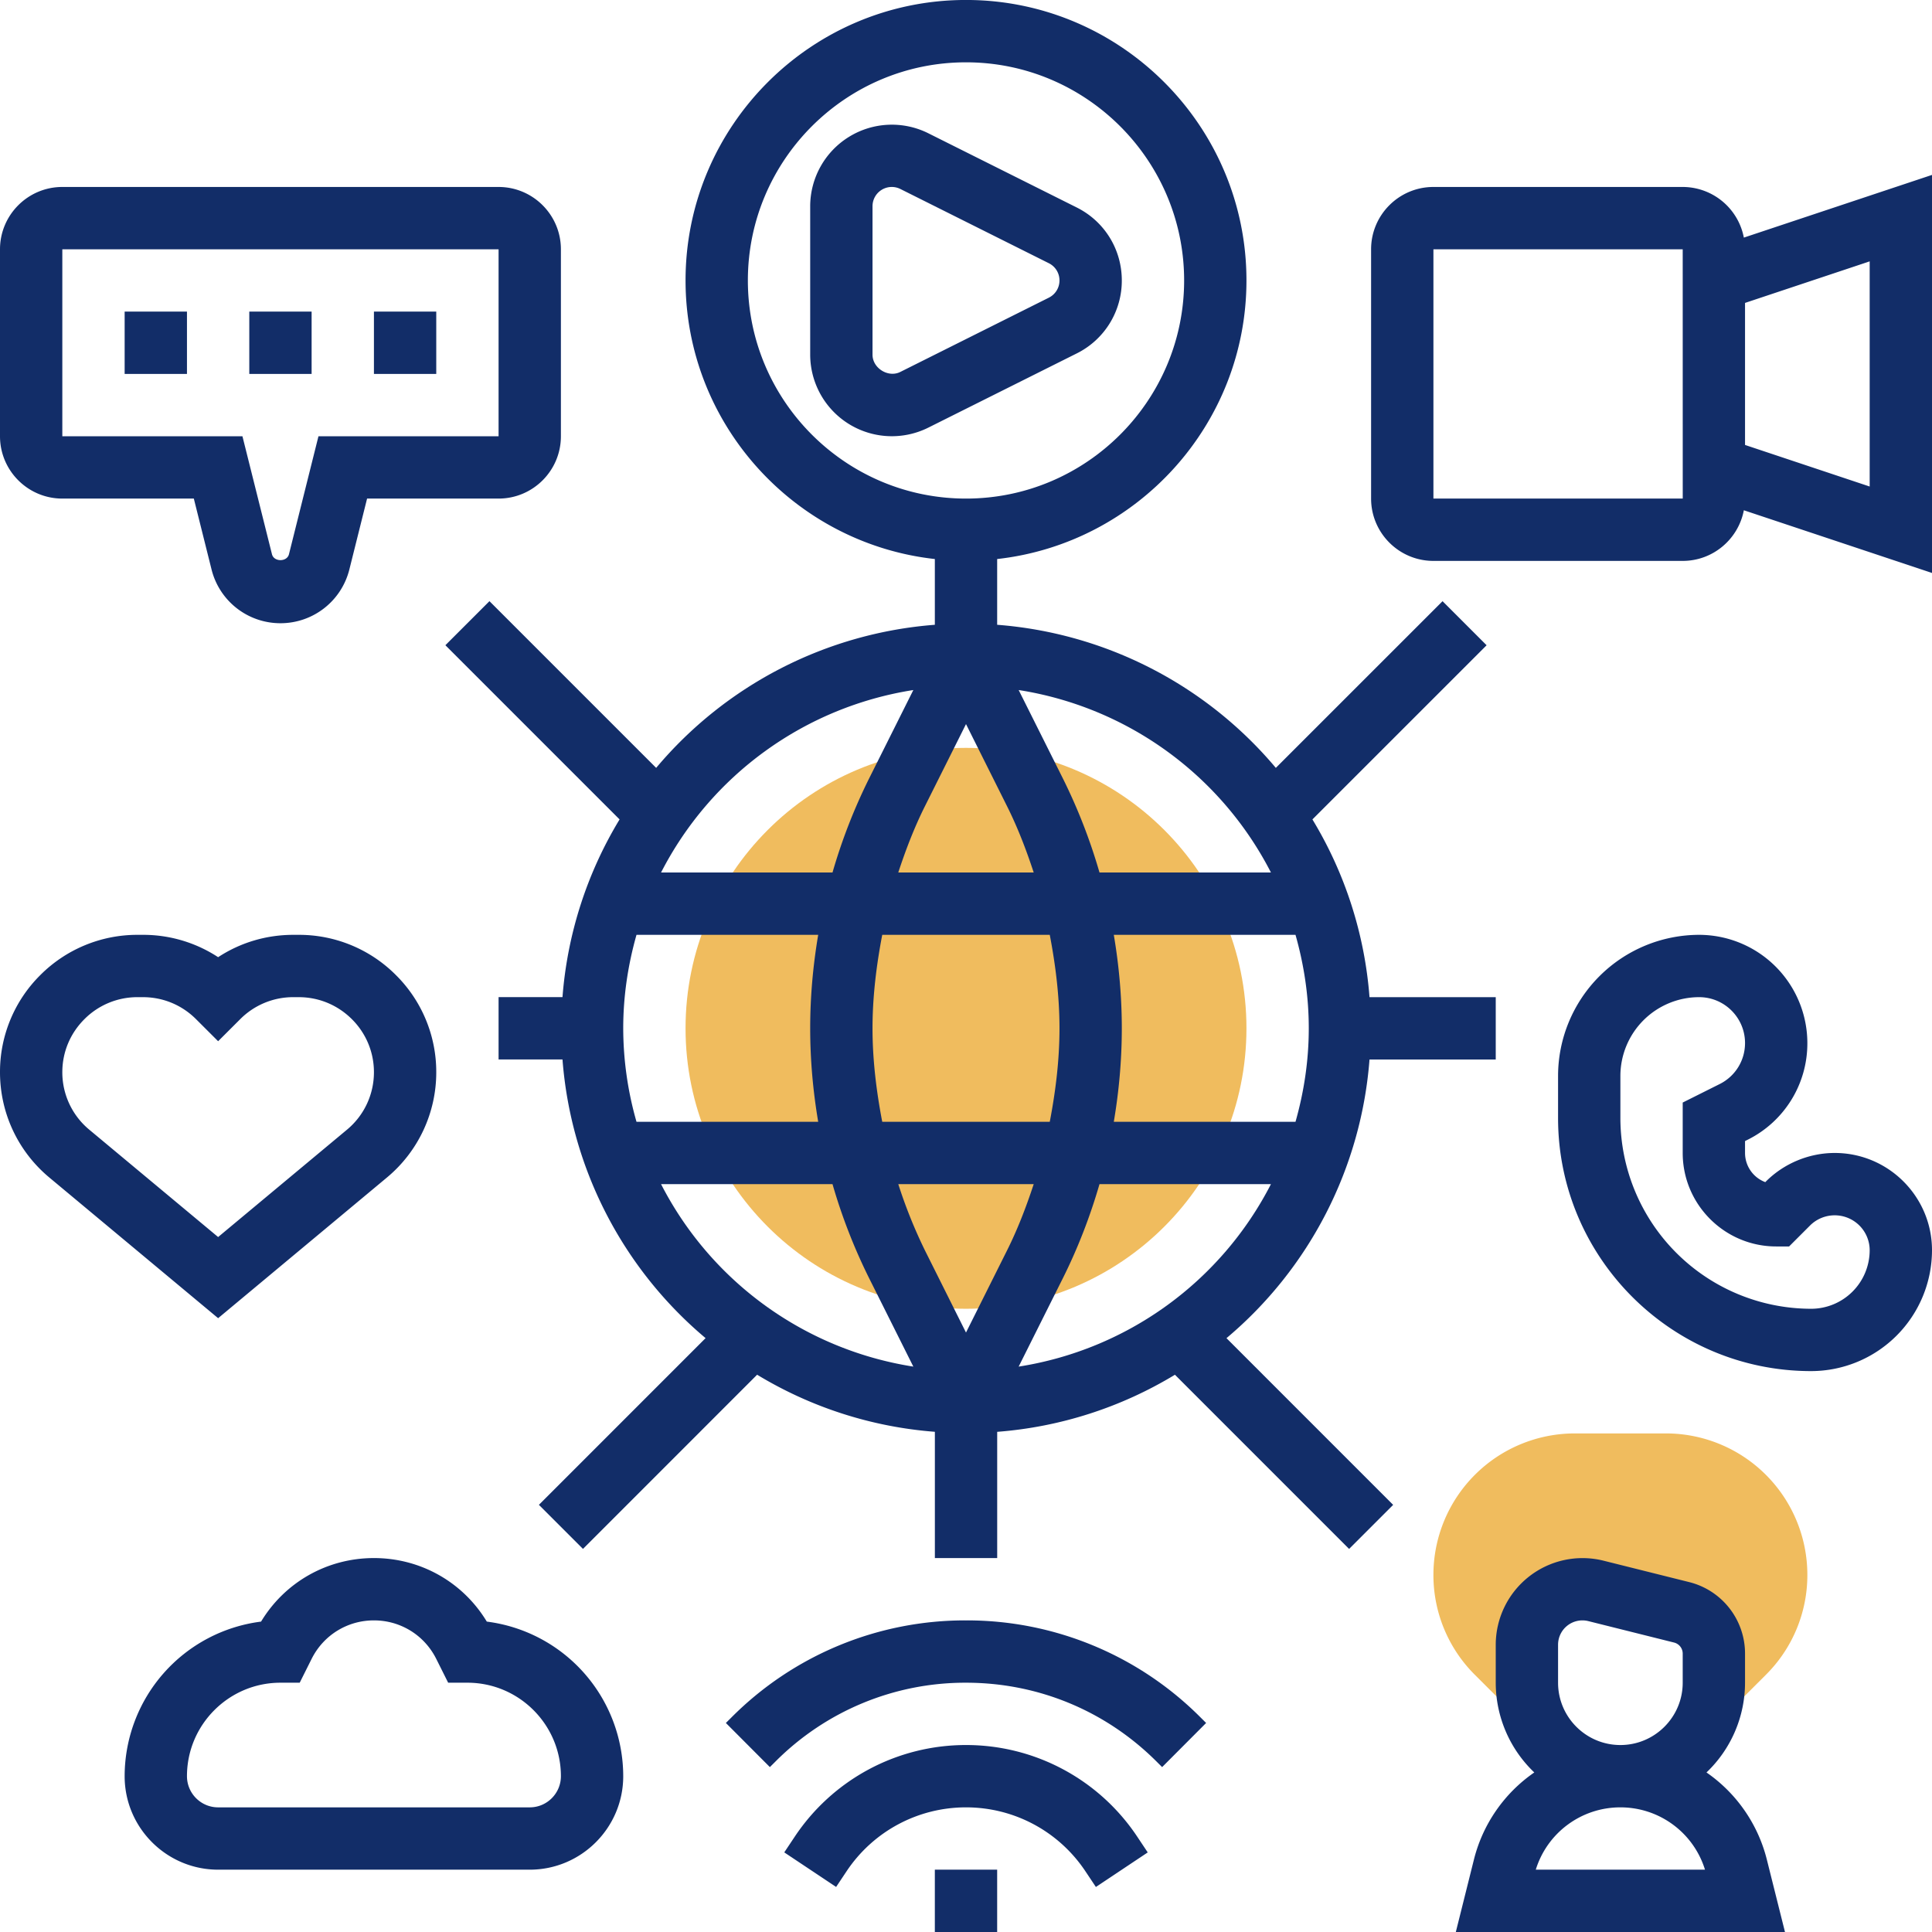
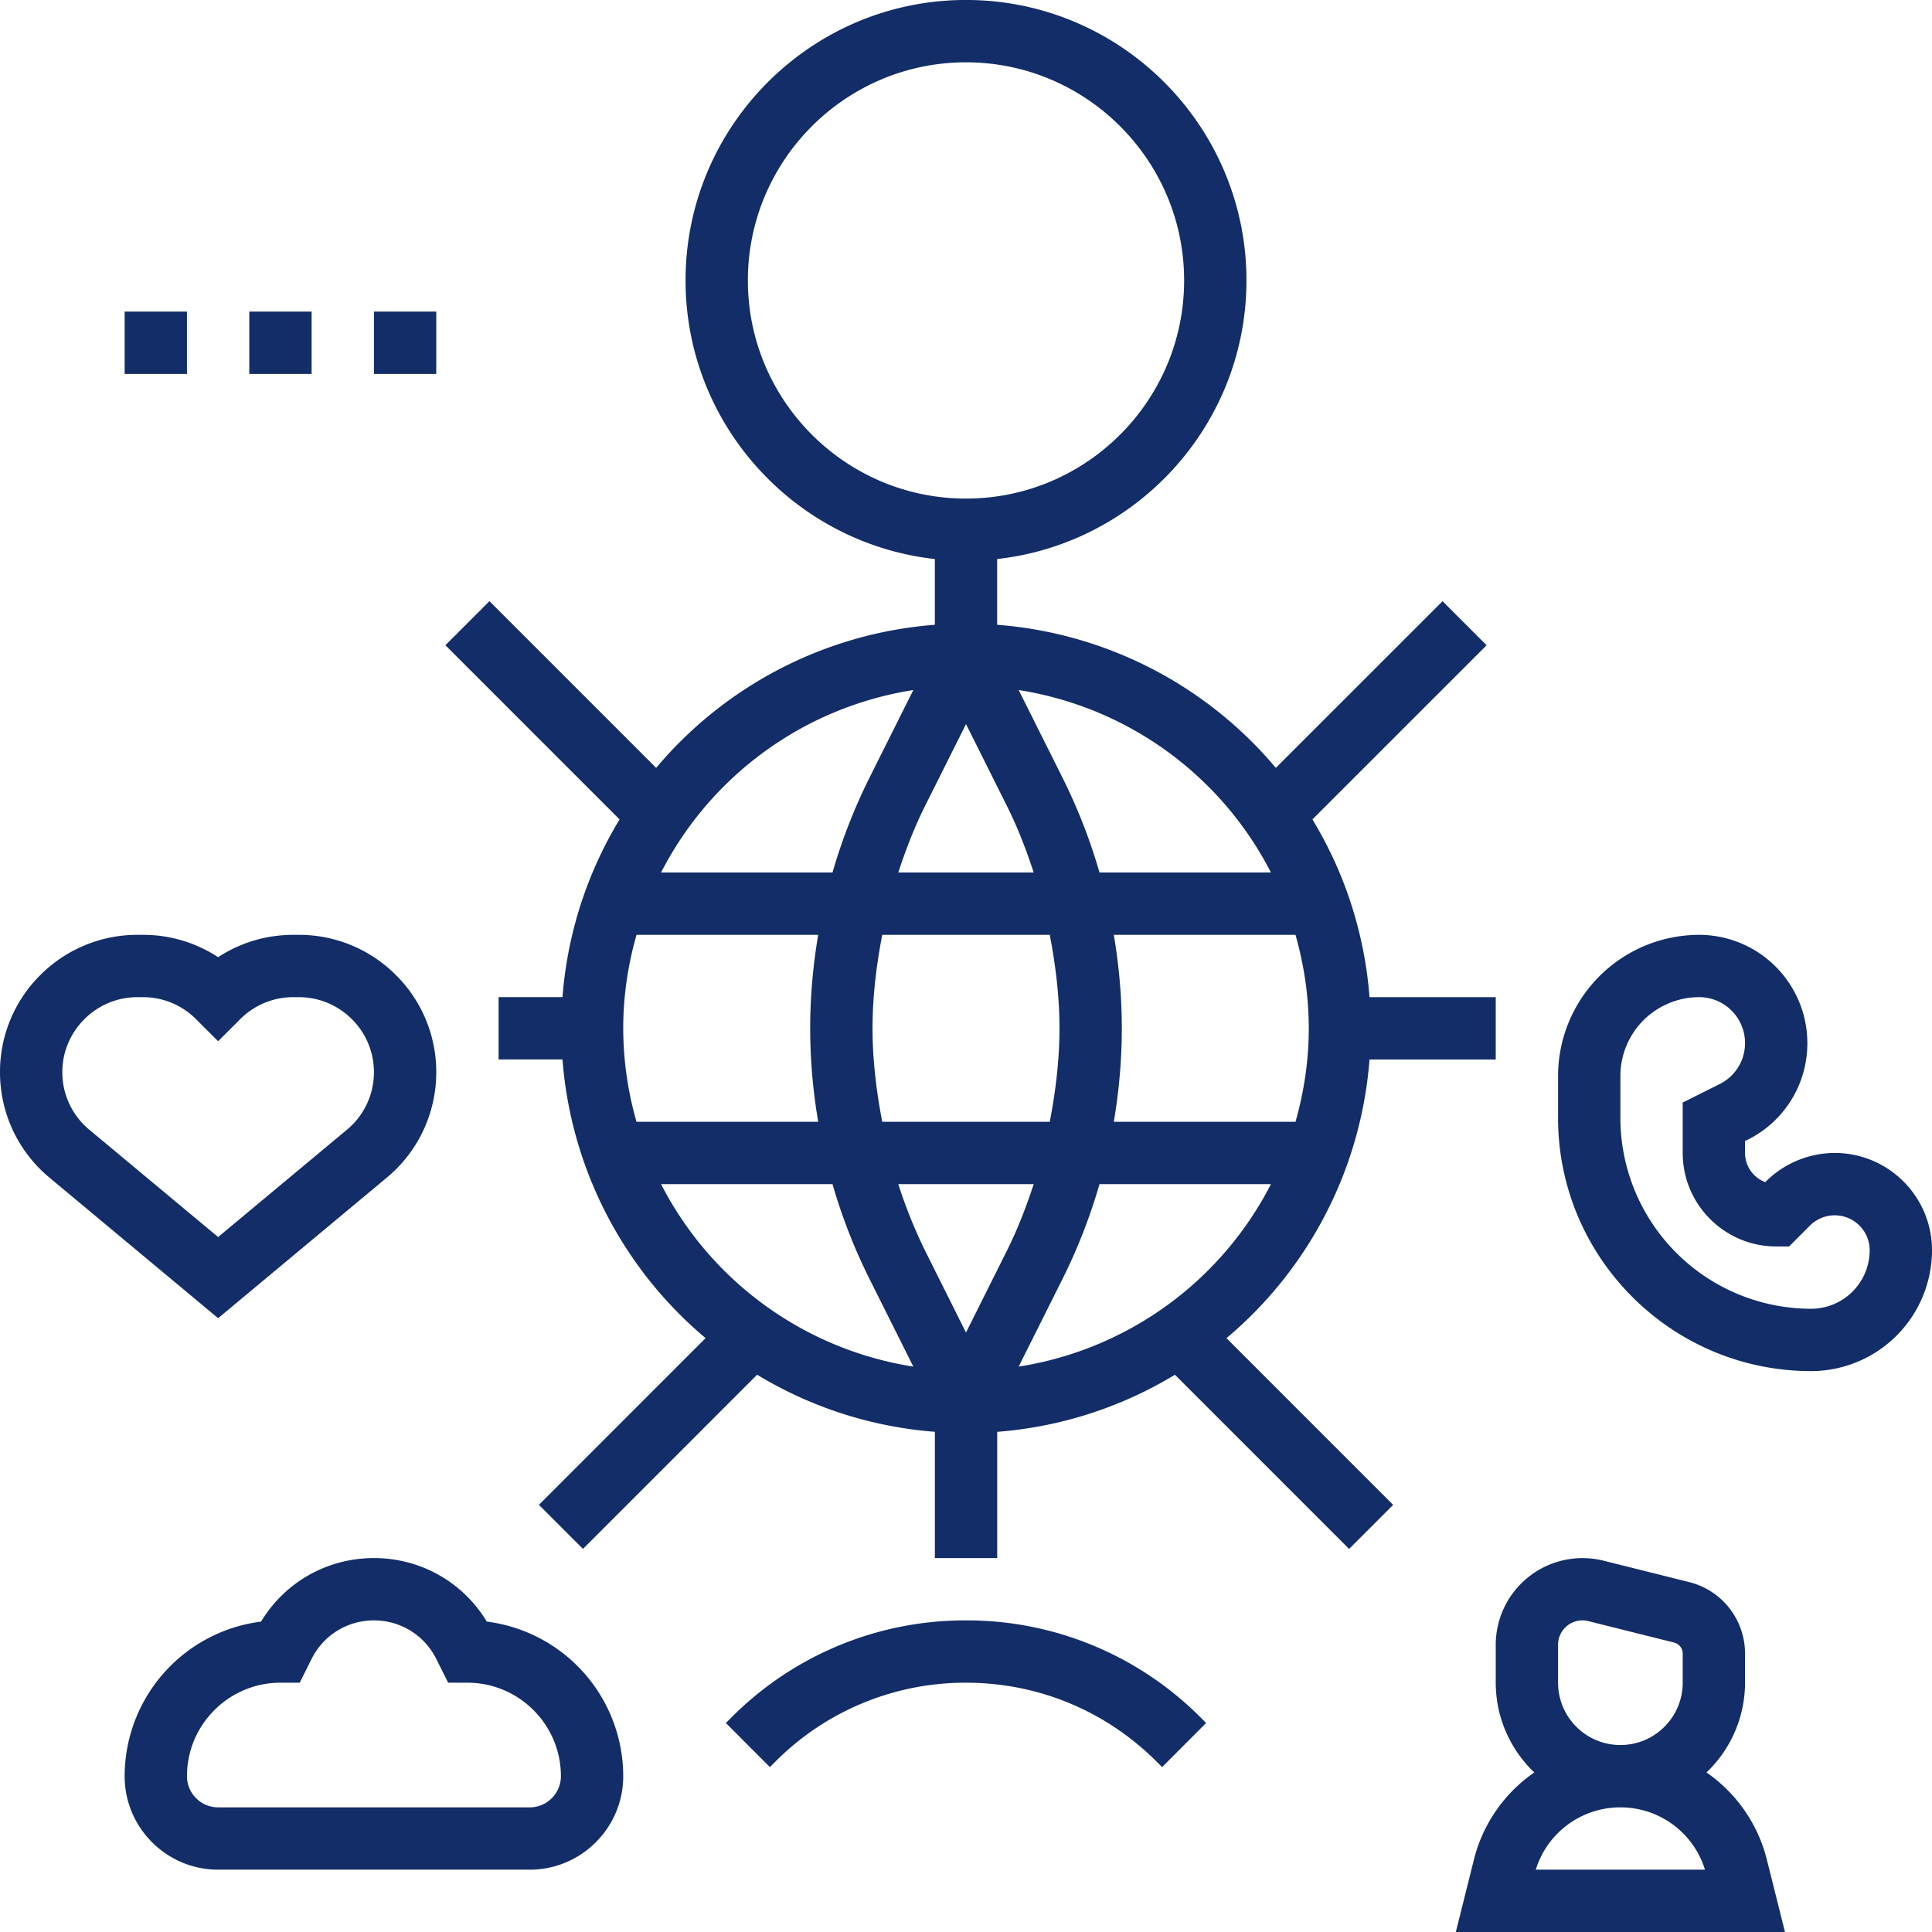
<svg xmlns="http://www.w3.org/2000/svg" version="1.1" width="512" height="512" x="0" y="0" viewBox="0 0 62 62" style="enable-background:new 0 0 512 512" xml:space="preserve" class="">
  <g>
-     <circle cx="31" cy="33" r="9" fill="#f0bc5e" opacity="1" data-original="#f0bc5e" class="" />
-     <path fill="#f0bc5e" d="M53.465 46h-2.93A4.54 4.54 0 0 0 46 50.536a4.51 4.51 0 0 0 1.328 3.208L48.586 55h.598A2.962 2.962 0 0 1 49 54v-1.219a1.78 1.78 0 0 1 2.213-1.728l2.752.688A1.367 1.367 0 0 1 55 53.067V54c0 .353-.072.686-.184 1h.598l1.258-1.257A4.508 4.508 0 0 0 58 50.536 4.54 4.54 0 0 0 53.465 46z" opacity="1" data-original="#f0bc5e" class="" />
    <path d="M43.949 34H48v-2h-4.051a12.893 12.893 0 0 0-1.832-5.704l5.59-5.589-1.414-1.414-5.35 5.349A12.977 12.977 0 0 0 32 20.05v-2.11c4.493-.5 8-4.317 8-8.941 0-4.962-4.037-9-9-9s-9 4.038-9 9c0 4.624 3.507 8.442 8 8.941v2.11a12.975 12.975 0 0 0-8.943 4.592l-5.35-5.35-1.414 1.414 5.59 5.59a12.893 12.893 0 0 0-1.832 5.703H16v2h2.051a12.975 12.975 0 0 0 4.592 8.943l-5.349 5.35 1.414 1.414 5.589-5.59a12.893 12.893 0 0 0 5.704 1.832V50h2v-4.051a12.897 12.897 0 0 0 5.704-1.832l5.589 5.59 1.414-1.414-5.349-5.35A12.976 12.976 0 0 0 43.949 34zM32.69 43.856l1.416-2.831c.484-.969.876-1.983 1.178-3.025h5.502a11.013 11.013 0 0 1-8.096 5.856zM20 33c0-1.041.155-2.045.426-3h5.831c-.168.991-.257 1.995-.257 3s.089 2.009.257 3h-5.831A10.966 10.966 0 0 1 20 33zm8 0c0-1.007.122-2.01.312-3h5.376c.19.99.312 1.993.312 3s-.122 2.01-.312 3h-5.376c-.19-.99-.312-1.993-.312-3zm3-9.763 1.316 2.633c.343.685.617 1.402.857 2.13h-4.347c.24-.728.514-1.445.857-2.13zM42 33c0 1.041-.155 2.045-.426 3h-5.831c.168-.991.257-1.995.257-3s-.089-2.009-.257-3h5.831c.271.955.426 1.959.426 3zm-8.827 5c-.24.728-.514 1.445-.857 2.13L31 42.763l-1.316-2.633a15.765 15.765 0 0 1-.857-2.13zm7.613-10h-5.502a17.984 17.984 0 0 0-1.178-3.025l-1.416-2.831A11.013 11.013 0 0 1 40.786 28zM24 9c0-3.86 3.141-7 7-7s7 3.14 7 7-3.141 7-7 7-7-3.14-7-7zm5.31 13.144-1.416 2.831A17.951 17.951 0 0 0 26.716 28h-5.502a11.013 11.013 0 0 1 8.096-5.856zM21.214 38h5.502a17.984 17.984 0 0 0 1.178 3.025l1.416 2.831A11.013 11.013 0 0 1 21.214 38z" fill="#122d68" opacity="1" data-original="#000000" class="" />
-     <path d="M36 9c0-.998-.555-1.896-1.447-2.342l-4.764-2.382A2.621 2.621 0 0 0 26 6.618v4.764a2.621 2.621 0 0 0 3.789 2.342l4.764-2.382A2.605 2.605 0 0 0 36 9zm-2.342.553-4.764 2.382c-.386.196-.894-.117-.894-.553V6.618a.618.618 0 0 1 .894-.553l4.764 2.382c.211.106.342.317.342.553s-.131.447-.342.553zM30 60h2v2h-2z" fill="#122d68" opacity="1" data-original="#000000" class="" />
-     <path d="M31 56a6.595 6.595 0 0 0-5.496 2.941l-.336.504 1.664 1.109.336-.504C28.024 58.767 29.457 58 31 58s2.976.767 3.832 2.051l.336.504 1.664-1.109-.336-.504A6.593 6.593 0 0 0 31 56z" fill="#122d68" opacity="1" data-original="#000000" class="" />
    <path d="M31 52a10.58 10.58 0 0 0-7.534 3.121l-.172.171 1.412 1.416.173-.172A8.595 8.595 0 0 1 31 54c2.312 0 4.486.9 6.122 2.537l.172.171 1.412-1.416-.171-.17A10.581 10.581 0 0 0 31 52zM58.879 37c-.822 0-1.626.333-2.207.914l-.022.022A1.001 1.001 0 0 1 56 37v-.382l.081-.041A3.45 3.45 0 0 0 58 33.472 3.477 3.477 0 0 0 54.528 30 4.533 4.533 0 0 0 50 34.528v1.351C50 40.357 53.644 44 58.121 44A3.883 3.883 0 0 0 62 40.121C62 38.4 60.6 37 58.879 37zm-.758 5A6.128 6.128 0 0 1 52 35.879v-1.351A2.53 2.53 0 0 1 54.528 32c.812 0 1.472.661 1.472 1.472 0 .561-.312 1.065-.813 1.316L54 35.382V37c0 1.654 1.346 3 3 3h.414l.672-.672a1.122 1.122 0 0 1 1.914.793A1.881 1.881 0 0 1 58.121 42zM54.763 56.88A3.98 3.98 0 0 0 56 54v-.933a2.363 2.363 0 0 0-1.793-2.296l-2.753-.688A2.785 2.785 0 0 0 48 52.781V54a3.98 3.98 0 0 0 1.237 2.88 4.817 4.817 0 0 0-1.935 2.787L46.719 62h10.563l-.584-2.332a4.827 4.827 0 0 0-1.935-2.788zM50 54v-1.219a.782.782 0 0 1 .97-.758l2.752.688a.366.366 0 0 1 .278.356V54c0 1.103-.897 2-2 2s-2-.897-2-2zm-.715 6c.367-1.186 1.462-2 2.715-2s2.348.814 2.715 2zM15.622 52.039C14.857 50.773 13.499 50 12 50s-2.857.773-3.622 2.039A5.007 5.007 0 0 0 4 57c0 1.654 1.346 3 3 3h10c1.654 0 3-1.346 3-3a5.007 5.007 0 0 0-4.378-4.961zM17 58H7c-.552 0-1-.449-1-1 0-1.654 1.346-3 3-3h.618l.382-.764c.381-.762 1.147-1.236 2-1.236s1.619.474 2 1.236l.382.764H15c1.654 0 3 1.346 3 3 0 .551-.448 1-1 1zM12.418 37.787A4.389 4.389 0 0 0 14 34.408a4.376 4.376 0 0 0-1.293-3.115A4.384 4.384 0 0 0 9.586 30h-.172c-.87 0-1.702.25-2.414.717A4.383 4.383 0 0 0 4.586 30h-.172a4.392 4.392 0 0 0-3.127 1.298A4.373 4.373 0 0 0 0 34.408c0 1.31.577 2.541 1.582 3.379L7 42.302zM2 34.408c0-.64.25-1.243.707-1.7A2.396 2.396 0 0 1 4.414 32h.172c.645 0 1.251.251 1.707.708l.707.706.707-.706A2.396 2.396 0 0 1 9.414 32h.172c.645 0 1.251.251 1.711.711.453.454.703 1.057.703 1.697 0 .714-.314 1.386-.863 1.843L7 39.698l-4.137-3.447A2.391 2.391 0 0 1 2 34.408zM4 10h2v2H4zM8 10h2v2H8zM12 10h2v2h-2z" fill="#122d68" opacity="1" data-original="#000000" class="" />
-     <path d="M2 16h4.22l.568 2.272C7.042 19.29 7.952 20 9 20s1.958-.71 2.212-1.728L11.78 16H16c1.103 0 2-.897 2-2V8c0-1.103-.897-2-2-2H2C.897 6 0 6.897 0 8v6c0 1.103.897 2 2 2zm0-8h14v6h-5.78l-.947 3.787c-.063.251-.482.251-.545 0L7.78 14H2zM55.962 7.625A2.001 2.001 0 0 0 54 6h-8c-1.103 0-2 .897-2 2v8c0 1.103.897 2 2 2h8c.974 0 1.786-.701 1.962-1.625L62 18.387V5.613zM46 16V8h8l.001 8zm14-.387-4-1.334V9.721l4-1.334z" fill="#122d68" opacity="1" data-original="#000000" class="" />
  </g>
</svg>